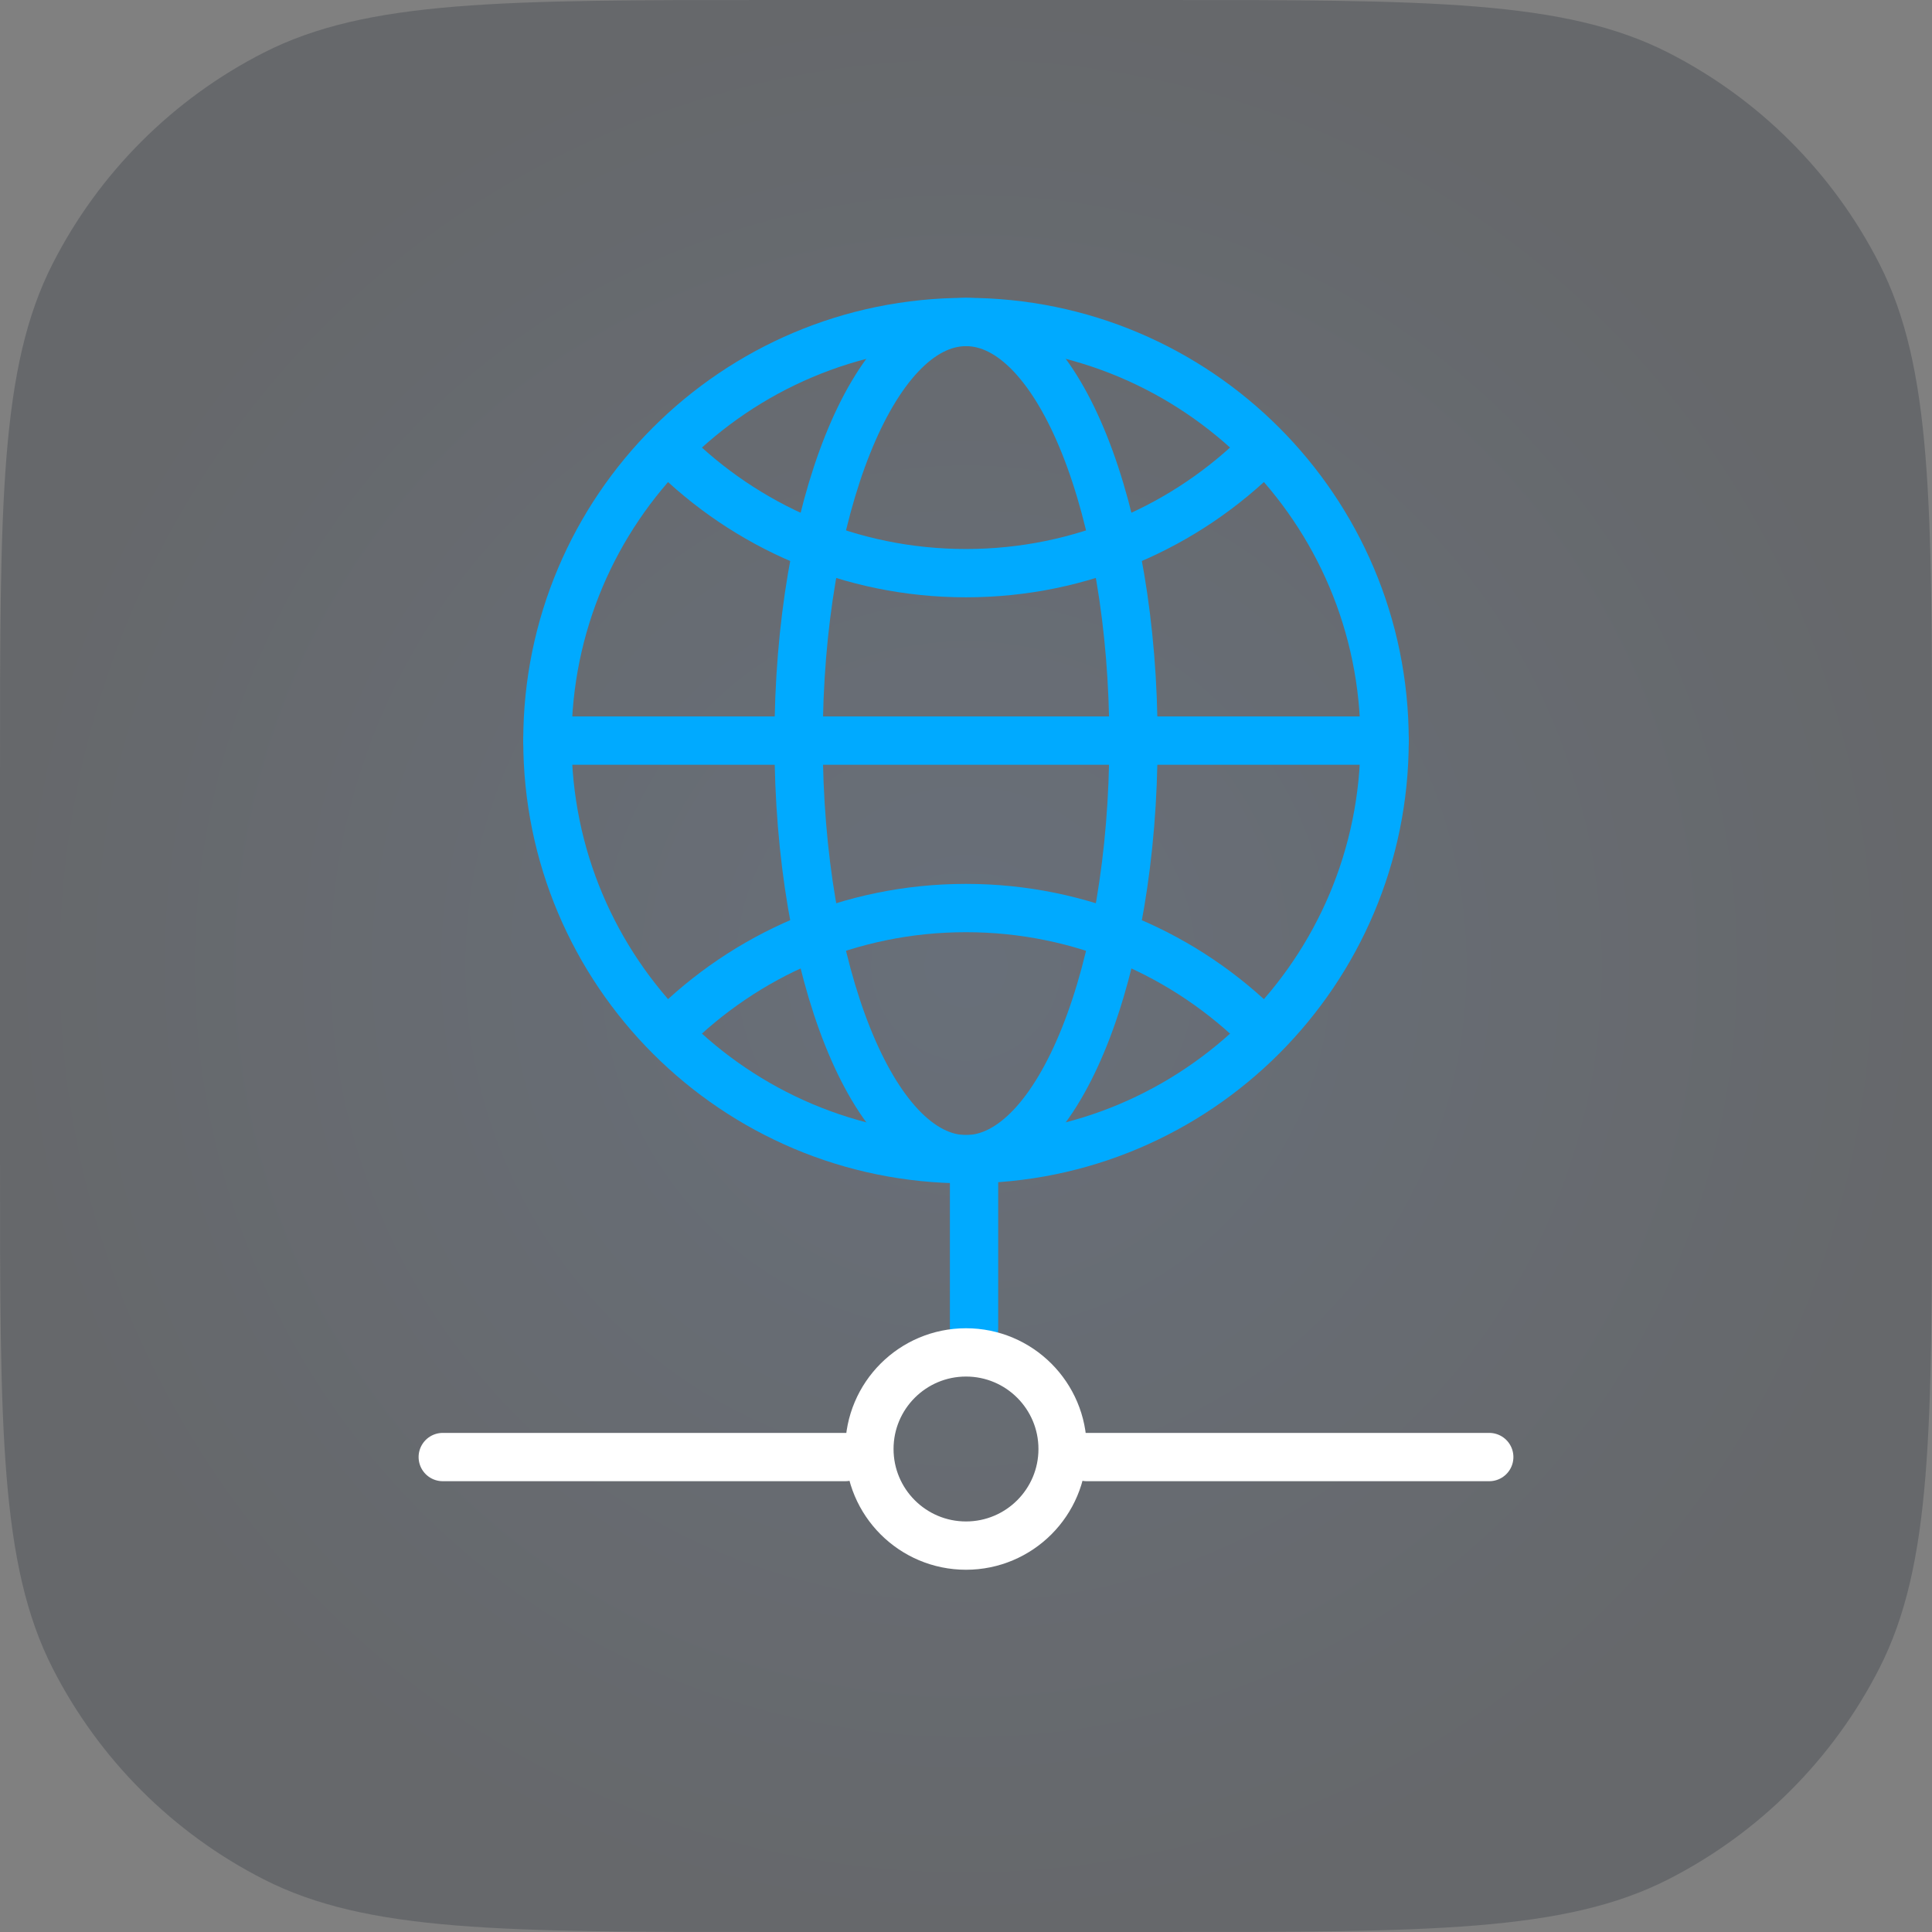
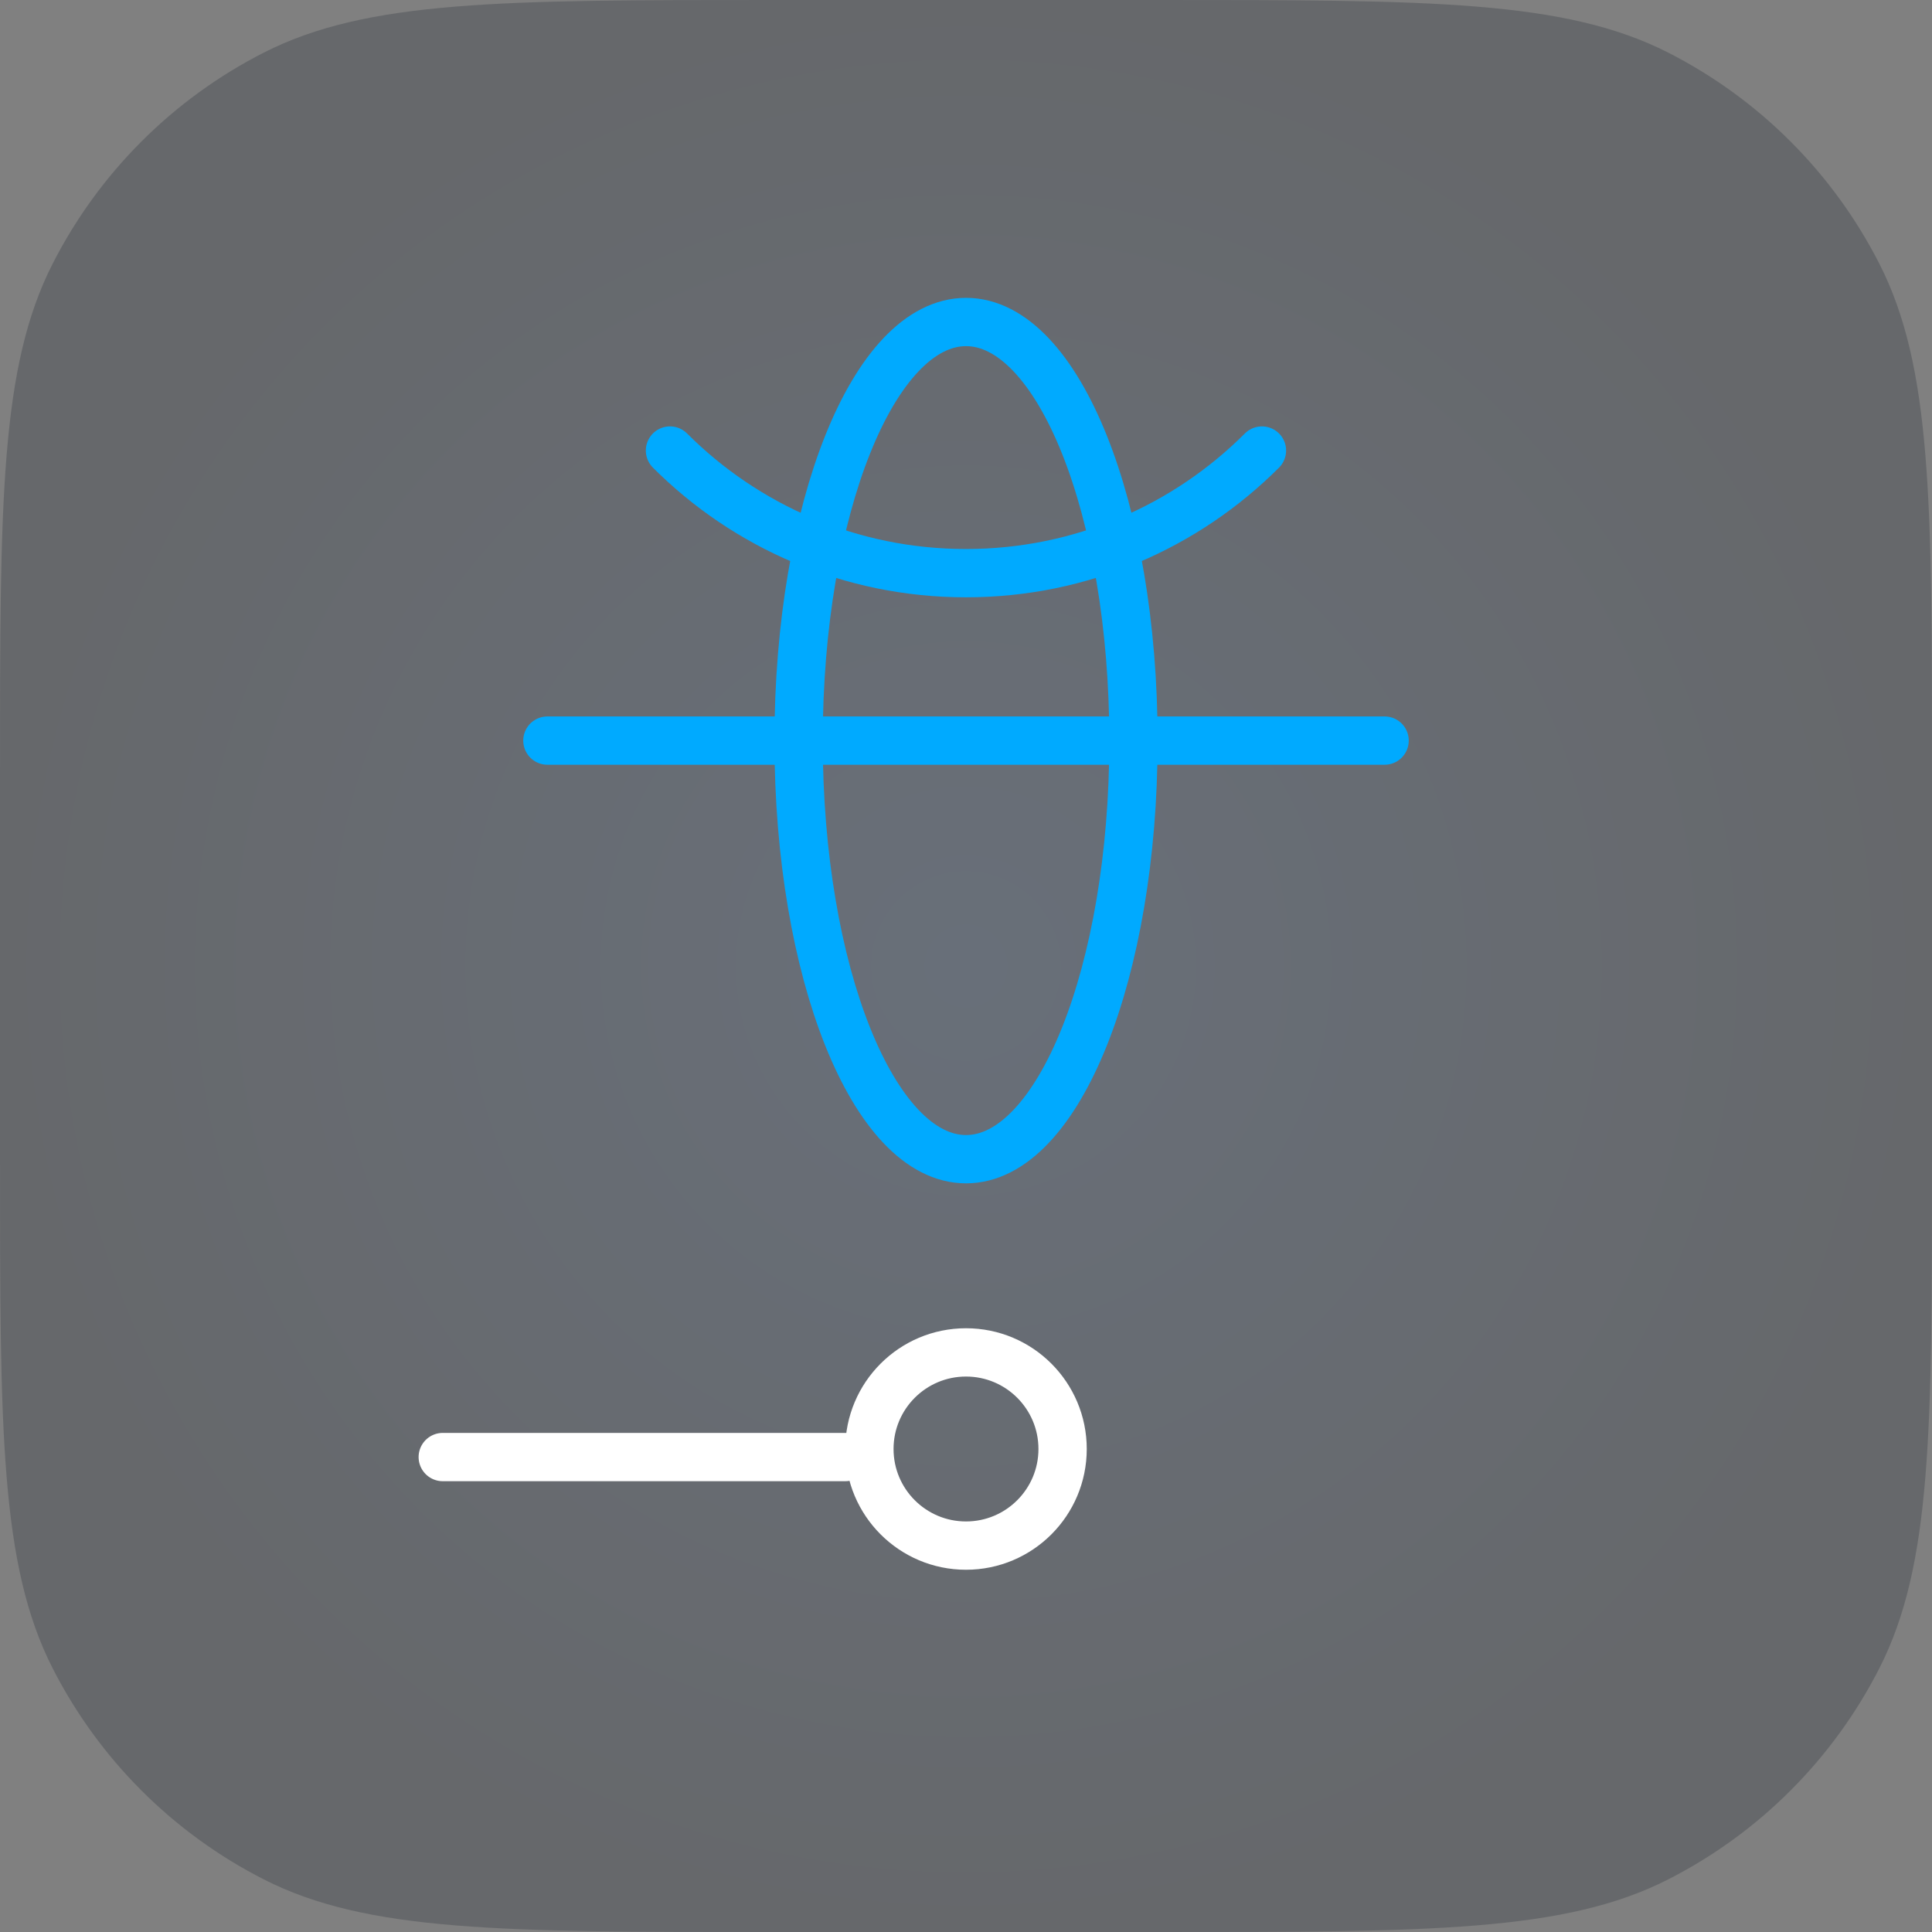
<svg xmlns="http://www.w3.org/2000/svg" width="60" height="60" viewBox="0 0 60 60" fill="none">
  <rect x="0" y="0" width="60" height="60" fill="#808080" stroke="none" />
  <path d="M0 24C0 15.599 0 11.399 1.635 8.19C3.073 5.368 5.368 3.073 8.19 1.635C11.399 0 15.599 0 24 0H36C44.401 0 48.601 0 51.81 1.635C54.632 3.073 56.927 5.368 58.365 8.19C60 11.399 60 15.599 60 24V36C60 44.401 60 48.601 58.365 51.81C56.927 54.632 54.632 56.927 51.81 58.365C48.601 60 44.401 60 36 60H24C15.599 60 11.399 60 8.19 58.365C5.368 56.927 3.073 54.632 1.635 51.81C0 48.601 0 44.401 0 36V24Z" fill="url(#paint0_radial_6658_9416)" fill-opacity="0.3" />
-   <line x1="30.25" y1="41.25" x2="30.25" y2="36.75" stroke="#00AAFF" stroke-width="1.5" stroke-linecap="round" />
  <circle cx="30" cy="45" r="3" stroke="white" stroke-width="1.5" stroke-linecap="round" />
  <line x1="13.75" y1="45.25" x2="26.25" y2="45.25" stroke="white" stroke-width="1.5" stroke-linecap="round" />
-   <line x1="33.75" y1="45.25" x2="46.25" y2="45.25" stroke="white" stroke-width="1.5" stroke-linecap="round" />
-   <path d="M30 36C37.18 36 43 30.18 43 23C43 15.82 37.18 10 30 10C22.82 10 17 15.82 17 23C17 30.18 22.82 36 30 36Z" stroke="#00AAFF" stroke-width="1.5" stroke-linecap="round" />
  <path d="M17 23H43" stroke="#00AAFF" stroke-width="1.5" stroke-linecap="round" />
  <path d="M30.001 36C32.873 36 35.201 30.18 35.201 23C35.201 15.82 32.873 10 30.001 10C27.129 10 24.801 15.82 24.801 23C24.801 30.18 27.129 36 30.001 36Z" stroke="#00AAFF" stroke-width="1.5" stroke-linecap="round" />
  <path d="M20.807 13.992C23.159 16.345 26.409 17.8 29.999 17.8C33.589 17.8 36.839 16.345 39.191 13.992" stroke="#00AAFF" stroke-width="1.5" stroke-linecap="round" />
-   <path d="M39.191 32.008C36.839 29.655 33.589 28.2 29.999 28.2C26.409 28.2 23.159 29.655 20.807 32.008" stroke="#00AAFF" stroke-width="1.5" stroke-linecap="round" />
  <defs>
    <radialGradient id="paint0_radial_6658_9416" cx="0" cy="0" r="1" gradientUnits="userSpaceOnUse" gradientTransform="translate(30 30) rotate(90) scale(30)">
      <stop stop-color="#334A6B" />
      <stop offset="1" stop-color="#2B323C" />
    </radialGradient>
  </defs>
</svg>